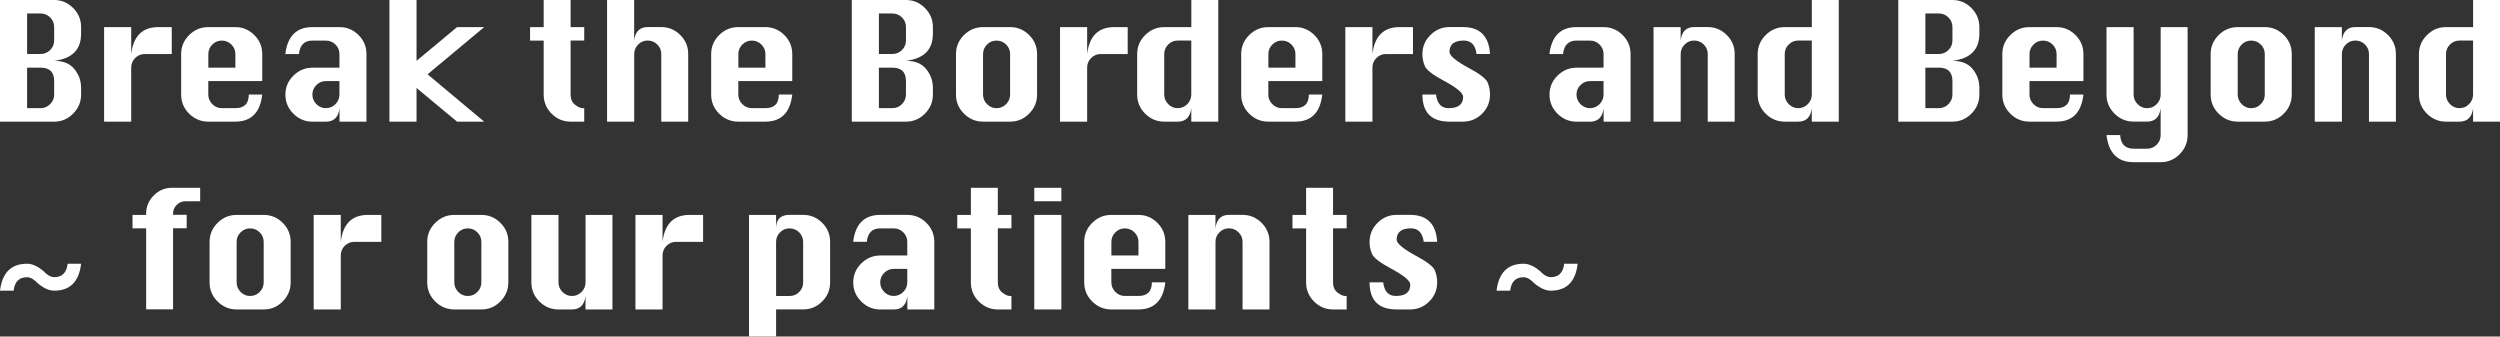
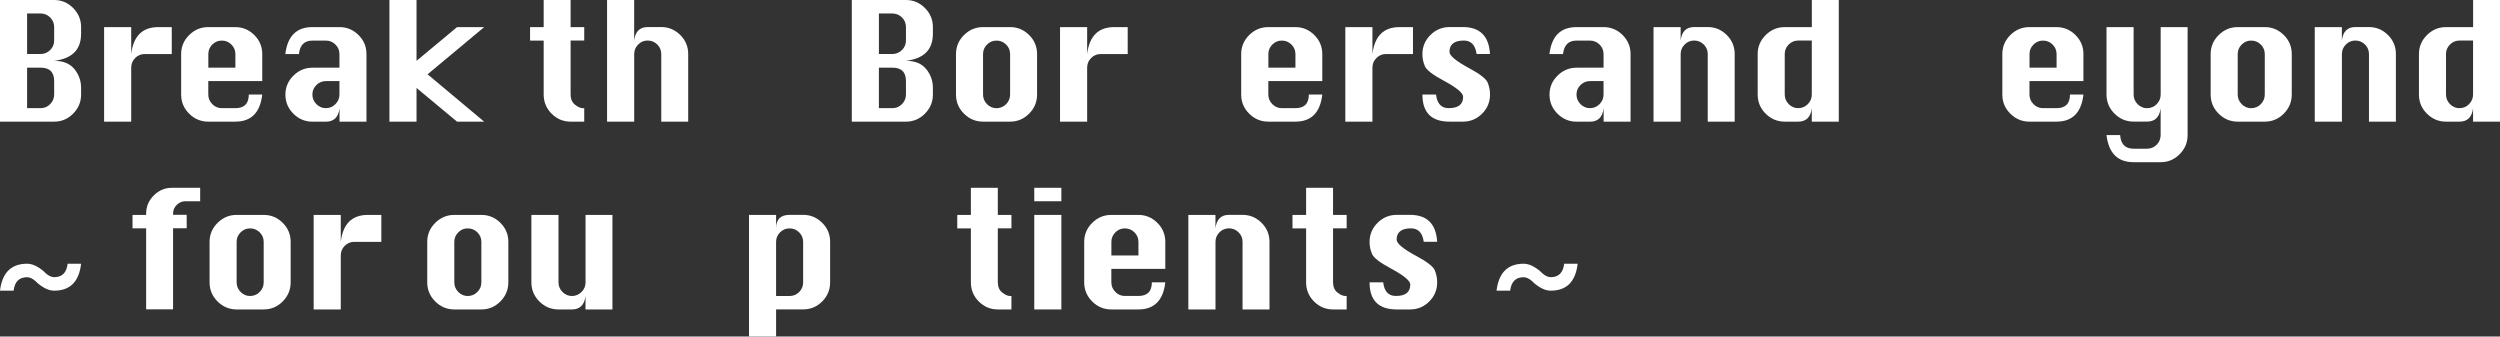
<svg xmlns="http://www.w3.org/2000/svg" id="_レイヤー_2" data-name="レイヤー 2" viewBox="0 0 585.73 78.85">
  <rect x="0" y="0" width="585.73" height="78.85" fill="#333333" stroke="none" />
  <defs>
    <style>
      .cls-1 {
        fill: #fff;
      }
    </style>
  </defs>
  <g id="text">
    <g>
      <path class="cls-1" d="m0,28.5V0h12.69c1.72,0,3.2.63,4.45,1.88,1.24,1.25,1.86,2.74,1.86,4.46v1.56c0,1.88-.53,3.34-1.58,4.39s-2.63,1.7-4.73,1.96c2.1,0,3.68.64,4.73,1.92,1.05,1.28,1.58,2.75,1.58,4.43v1.56c0,1.72-.62,3.21-1.86,4.46-1.24,1.25-2.72,1.88-4.45,1.88H0Zm6.35-15.85h3.15c.89,0,1.64-.31,2.26-.93s.93-1.36.93-2.22v-3.15c0-.89-.31-1.64-.93-2.26-.62-.62-1.38-.93-2.26-.93h-3.15v9.5Zm0,12.69h3.15c.89,0,1.64-.32,2.26-.95.62-.63.93-1.38.93-2.24v-3.15c0-2.1-1.06-3.15-3.19-3.15h-3.15v9.5Z" />
      <path class="cls-1" d="m30.74,28.5h-6.35V6.35h6.35v6.31c.25-2.1.91-3.68,1.96-4.73s2.51-1.58,4.39-1.58h3.15v6.31h-6.35c-.86,0-1.6.31-2.22.93s-.93,1.38-.93,2.26v12.65Z" />
      <path class="cls-1" d="m61.45,19h-12.65v3.15c0,.86.31,1.61.93,2.24.62.63,1.36.95,2.22.95h3.19c2.1,0,3.15-1.06,3.15-3.19h3.15c-.48,4.23-2.58,6.35-6.31,6.35h-6.35c-1.72,0-3.21-.62-4.46-1.86-1.25-1.24-1.88-2.74-1.88-4.48v-9.5c0-1.72.63-3.21,1.88-4.45s2.74-1.86,4.46-1.86h6.35c1.72,0,3.2.62,4.45,1.86s1.86,2.72,1.86,4.45v6.35Zm-12.65-3.15h6.35v-3.19c0-.86-.31-1.6-.93-2.22-.62-.62-1.37-.93-2.26-.93s-1.6.31-2.22.93-.93,1.36-.93,2.22v3.19Z" />
      <path class="cls-1" d="m79.53,15.85v-3.19c0-.86-.31-1.6-.93-2.22-.62-.62-1.37-.93-2.26-.93h-3.15c-1.88,0-2.93,1.05-3.15,3.15h-3.19c.51-4.21,2.62-6.31,6.35-6.31h6.35c1.72,0,3.2.62,4.45,1.86s1.86,2.72,1.86,4.45v15.85h-6.31v-3.15c-.25,2.1-1.32,3.15-3.19,3.15h-3.15c-1.72,0-3.21-.62-4.46-1.86-1.25-1.24-1.88-2.74-1.88-4.48s.63-3.21,1.88-4.45,2.74-1.86,4.46-1.86h6.35Zm0,3.15h-3.19c-.86,0-1.6.31-2.22.93s-.93,1.36-.93,2.22.31,1.61.93,2.24c.62.63,1.36.95,2.22.95s1.64-.32,2.26-.95c.62-.63.93-1.38.93-2.24v-3.15Z" />
      <path class="cls-1" d="m91.24,28.5V0h6.35v14.25l9.5-7.9h6.35l-13.26,11.06,13.26,11.1h-6.35l-9.5-7.9v7.9h-6.35Z" />
      <path class="cls-1" d="m127.38,0h6.31v6.35h3.19v3.15h-3.19v12.65c0,1.04.34,1.83,1.03,2.38s1.3.82,1.86.82h.3v3.15h-3.19c-1.72,0-3.21-.62-4.45-1.86-1.24-1.24-1.86-2.74-1.86-4.48v-12.65h-3.19v-3.15h3.19V0Z" />
      <path class="cls-1" d="m142.23,28.5V0h6.35v9.5c.13-1.06.46-1.86.99-2.38.53-.52,1.25-.78,2.17-.78h3.19c1.72,0,3.2.62,4.45,1.86s1.86,2.72,1.86,4.45v15.85h-6.31v-15.85c0-.86-.31-1.6-.93-2.22-.62-.62-1.37-.93-2.26-.93s-1.6.31-2.22.93-.93,1.36-.93,2.22v15.85h-6.35Z" />
-       <path class="cls-1" d="m185.63,19h-12.65v3.15c0,.86.31,1.61.93,2.24.62.63,1.36.95,2.22.95h3.19c2.1,0,3.15-1.06,3.15-3.19h3.15c-.48,4.23-2.58,6.35-6.31,6.35h-6.35c-1.72,0-3.21-.62-4.46-1.86-1.25-1.24-1.88-2.74-1.88-4.48v-9.5c0-1.72.63-3.21,1.88-4.45s2.74-1.86,4.46-1.86h6.35c1.72,0,3.2.62,4.45,1.86s1.86,2.72,1.86,4.45v6.35Zm-12.65-3.15h6.35v-3.19c0-.86-.31-1.6-.93-2.22-.62-.62-1.37-.93-2.26-.93s-1.6.31-2.22.93-.93,1.36-.93,2.22v3.19Z" />
      <path class="cls-1" d="m199.57,28.5V0h12.69c1.72,0,3.2.63,4.45,1.88,1.24,1.25,1.86,2.74,1.86,4.46v1.56c0,1.88-.53,3.34-1.58,4.39s-2.63,1.7-4.73,1.96c2.1,0,3.68.64,4.73,1.92,1.05,1.28,1.58,2.75,1.58,4.43v1.56c0,1.72-.62,3.21-1.86,4.46-1.24,1.25-2.72,1.88-4.45,1.88h-12.69Zm6.35-15.85h3.15c.89,0,1.64-.31,2.26-.93s.93-1.36.93-2.22v-3.15c0-.89-.31-1.64-.93-2.26-.62-.62-1.38-.93-2.26-.93h-3.15v9.5Zm0,12.69h3.15c.89,0,1.64-.32,2.26-.95.62-.63.93-1.38.93-2.24v-3.15c0-2.1-1.06-3.15-3.19-3.15h-3.15v9.5Z" />
      <path class="cls-1" d="m230.32,6.35h6.35c1.72,0,3.2.62,4.45,1.86,1.24,1.24,1.86,2.72,1.86,4.45v9.5c0,1.72-.62,3.21-1.86,4.46-1.24,1.25-2.72,1.88-4.45,1.88h-6.35c-1.72,0-3.21-.62-4.46-1.86-1.25-1.24-1.88-2.74-1.88-4.48v-9.5c0-1.72.63-3.21,1.88-4.45,1.25-1.24,2.74-1.86,4.46-1.86Zm0,6.31v9.5c0,.86.31,1.61.93,2.24.62.63,1.36.95,2.22.95s1.64-.32,2.26-.95c.62-.63.93-1.38.93-2.24v-9.5c0-.86-.31-1.6-.93-2.22-.62-.62-1.38-.93-2.26-.93s-1.6.31-2.22.93-.93,1.36-.93,2.22Z" />
      <path class="cls-1" d="m254.71,28.5h-6.35V6.35h6.35v6.31c.25-2.1.91-3.68,1.96-4.73,1.05-1.05,2.51-1.58,4.39-1.58h3.15v6.31h-6.35c-.86,0-1.6.31-2.22.93s-.93,1.38-.93,2.26v12.65Z" />
-       <path class="cls-1" d="m285.42,28.5h-6.31v-3.15c-.25,2.1-1.32,3.15-3.19,3.15h-3.15c-1.72,0-3.21-.62-4.46-1.86-1.25-1.24-1.88-2.74-1.88-4.48v-9.5c0-1.72.63-3.21,1.88-4.45s2.74-1.86,4.46-1.86h6.35V0h6.31v28.5Zm-6.31-19h-3.19c-.86,0-1.6.31-2.22.93s-.93,1.36-.93,2.22v9.5c0,.86.31,1.61.93,2.24.62.63,1.36.95,2.22.95s1.64-.32,2.26-.95c.62-.63.93-1.38.93-2.24v-12.65Z" />
      <path class="cls-1" d="m309.81,19h-12.65v3.15c0,.86.31,1.61.93,2.24.62.63,1.36.95,2.22.95h3.19c2.1,0,3.15-1.06,3.15-3.19h3.15c-.48,4.23-2.58,6.35-6.31,6.35h-6.35c-1.72,0-3.21-.62-4.46-1.86-1.25-1.24-1.88-2.74-1.88-4.48v-9.5c0-1.72.63-3.21,1.88-4.45,1.25-1.24,2.74-1.86,4.46-1.86h6.35c1.72,0,3.2.62,4.45,1.86,1.24,1.24,1.86,2.72,1.86,4.45v6.35Zm-12.65-3.15h6.35v-3.19c0-.86-.31-1.6-.93-2.22-.62-.62-1.38-.93-2.26-.93s-1.6.31-2.22.93-.93,1.36-.93,2.22v3.19Z" />
      <path class="cls-1" d="m321.55,28.5h-6.35V6.35h6.35v6.31c.25-2.1.91-3.68,1.96-4.73s2.51-1.58,4.39-1.58h3.15v6.31h-6.35c-.86,0-1.6.31-2.22.93s-.93,1.38-.93,2.26v12.65Z" />
      <path class="cls-1" d="m349.1,12.65h-3.15c-.28-2.1-1.28-3.15-3-3.15-1.12,0-1.95.22-2.51.67-.56.44-.84,1.1-.84,1.96,0,.91,1.53,2.19,4.6,3.84,2.51,1.34,3.95,2.46,4.33,3.34.38.89.57,1.84.57,2.85,0,1.75-.62,3.24-1.86,4.48-1.24,1.24-2.74,1.86-4.48,1.86h-3.15c-4.23,0-6.35-2.12-6.35-6.35h3.19c.25,2.13,1.24,3.19,2.96,3.19,1.14,0,1.99-.22,2.55-.67.56-.44.84-1.11.84-2s-1.53-2.15-4.6-3.8c-2.51-1.34-3.96-2.46-4.35-3.34-.39-.89-.59-1.84-.59-2.85,0-1.75.63-3.24,1.88-4.48,1.25-1.24,2.74-1.86,4.46-1.86h3.15c3.98,0,6.09,2.1,6.35,6.31Z" />
      <path class="cls-1" d="m375.7,15.85v-3.19c0-.86-.31-1.6-.93-2.22-.62-.62-1.38-.93-2.26-.93h-3.15c-1.88,0-2.93,1.05-3.15,3.15h-3.19c.51-4.21,2.62-6.31,6.35-6.31h6.35c1.72,0,3.2.62,4.45,1.86,1.24,1.24,1.86,2.72,1.86,4.45v15.85h-6.31v-3.15c-.25,2.1-1.32,3.15-3.19,3.15h-3.15c-1.72,0-3.21-.62-4.46-1.86-1.25-1.24-1.88-2.74-1.88-4.48s.63-3.21,1.88-4.45c1.25-1.24,2.74-1.86,4.46-1.86h6.35Zm0,3.15h-3.19c-.86,0-1.6.31-2.22.93s-.93,1.36-.93,2.22.31,1.61.93,2.24c.62.63,1.36.95,2.22.95s1.64-.32,2.26-.95c.62-.63.93-1.38.93-2.24v-3.15Z" />
      <path class="cls-1" d="m387.41,28.5V6.35h6.35v3.15c.13-1.06.46-1.86.99-2.38.53-.52,1.25-.78,2.17-.78h3.19c1.72,0,3.2.62,4.45,1.86s1.86,2.72,1.86,4.45v15.85h-6.31v-15.85c0-.86-.31-1.6-.93-2.22-.62-.62-1.37-.93-2.26-.93s-1.6.31-2.22.93-.93,1.36-.93,2.22v15.85h-6.35Z" />
      <path class="cls-1" d="m430.8,28.5h-6.31v-3.15c-.25,2.1-1.32,3.15-3.19,3.15h-3.15c-1.72,0-3.21-.62-4.46-1.86-1.25-1.24-1.88-2.74-1.88-4.48v-9.5c0-1.72.63-3.21,1.88-4.45s2.74-1.86,4.46-1.86h6.35V0h6.31v28.5Zm-6.31-19h-3.19c-.86,0-1.6.31-2.22.93s-.93,1.36-.93,2.22v9.5c0,.86.31,1.61.93,2.24.62.63,1.36.95,2.22.95s1.64-.32,2.26-.95c.62-.63.93-1.38.93-2.24v-12.65Z" />
-       <path class="cls-1" d="m444.75,28.5V0h12.69c1.72,0,3.2.63,4.45,1.88,1.24,1.25,1.86,2.74,1.86,4.46v1.56c0,1.88-.53,3.34-1.58,4.39s-2.63,1.7-4.73,1.96c2.1,0,3.68.64,4.73,1.92,1.05,1.28,1.58,2.75,1.58,4.43v1.56c0,1.72-.62,3.21-1.86,4.46-1.24,1.25-2.72,1.88-4.45,1.88h-12.69Zm6.35-15.85h3.15c.89,0,1.64-.31,2.26-.93s.93-1.36.93-2.22v-3.15c0-.89-.31-1.64-.93-2.26-.62-.62-1.38-.93-2.26-.93h-3.15v9.5Zm0,12.69h3.15c.89,0,1.64-.32,2.26-.95.62-.63.93-1.38.93-2.24v-3.15c0-2.1-1.06-3.15-3.19-3.15h-3.15v9.5Z" />
      <path class="cls-1" d="m488.14,19h-12.65v3.15c0,.86.31,1.61.93,2.24.62.63,1.36.95,2.22.95h3.19c2.1,0,3.15-1.06,3.15-3.19h3.15c-.48,4.23-2.58,6.35-6.31,6.35h-6.35c-1.72,0-3.21-.62-4.46-1.86-1.25-1.24-1.88-2.74-1.88-4.48v-9.5c0-1.72.63-3.21,1.88-4.45,1.25-1.24,2.74-1.86,4.46-1.86h6.35c1.72,0,3.2.62,4.45,1.86,1.24,1.24,1.86,2.72,1.86,4.45v6.35Zm-12.65-3.15h6.35v-3.19c0-.86-.31-1.6-.93-2.22-.62-.62-1.38-.93-2.26-.93s-1.6.31-2.22.93-.93,1.36-.93,2.22v3.19Z" />
      <path class="cls-1" d="m496.73,31.65c.15,2.13,1.2,3.19,3.15,3.19h3.15c.89,0,1.64-.31,2.26-.93.62-.62.93-1.38.93-2.26v-6.31c-.25,2.1-1.32,3.15-3.19,3.15h-3.15c-1.72,0-3.21-.62-4.46-1.86-1.25-1.24-1.88-2.74-1.88-4.48V6.35h6.35v15.81c0,.86.31,1.61.93,2.24.62.63,1.36.95,2.22.95s1.64-.32,2.26-.95c.62-.63.93-1.38.93-2.24V6.35h6.31v25.31c0,1.72-.62,3.21-1.86,4.46s-2.72,1.88-4.45,1.88h-6.35c-3.72,0-5.84-2.12-6.35-6.35h3.19Z" />
      <path class="cls-1" d="m524.28,6.35h6.35c1.72,0,3.2.62,4.45,1.86s1.86,2.72,1.86,4.45v9.5c0,1.72-.62,3.21-1.86,4.46s-2.72,1.88-4.45,1.88h-6.35c-1.72,0-3.21-.62-4.46-1.86-1.25-1.24-1.88-2.74-1.88-4.48v-9.5c0-1.72.63-3.21,1.88-4.45s2.74-1.86,4.46-1.86Zm0,6.31v9.5c0,.86.31,1.61.93,2.24.62.63,1.36.95,2.22.95s1.64-.32,2.26-.95c.62-.63.93-1.38.93-2.24v-9.5c0-.86-.31-1.6-.93-2.22-.62-.62-1.37-.93-2.26-.93s-1.6.31-2.22.93-.93,1.36-.93,2.22Z" />
      <path class="cls-1" d="m542.33,28.5V6.35h6.35v3.15c.13-1.06.46-1.86.99-2.38.53-.52,1.25-.78,2.17-.78h3.19c1.72,0,3.2.62,4.45,1.86s1.86,2.72,1.86,4.45v15.85h-6.31v-15.85c0-.86-.31-1.6-.93-2.22-.62-.62-1.37-.93-2.26-.93s-1.6.31-2.22.93-.93,1.36-.93,2.22v15.85h-6.35Z" />
      <path class="cls-1" d="m585.73,28.5h-6.31v-3.15c-.25,2.1-1.32,3.15-3.19,3.15h-3.15c-1.72,0-3.21-.62-4.46-1.86-1.25-1.24-1.88-2.74-1.88-4.48v-9.5c0-1.72.63-3.21,1.88-4.45,1.25-1.24,2.74-1.86,4.46-1.86h6.35V0h6.31v28.5Zm-6.31-19h-3.19c-.86,0-1.6.31-2.22.93s-.93,1.36-.93,2.22v9.5c0,.86.31,1.61.93,2.24.62.63,1.36.95,2.22.95s1.64-.32,2.26-.95c.62-.63.93-1.38.93-2.24v-12.65Z" />
      <path class="cls-1" d="m3.19,68.1H0c.51-4.21,2.62-6.31,6.35-6.31,1.22,0,2.53.61,3.95,1.82l.42.42c.71.61,1.37.91,1.98.91,1.85,0,2.9-1.05,3.15-3.15h3.15c-.48,4.21-2.58,6.31-6.31,6.31-1.22,0-2.53-.61-3.95-1.82l-.42-.42c-.71-.61-1.37-.91-1.98-.91-1.85,0-2.9,1.05-3.15,3.15Z" />
      <path class="cls-1" d="m34.24,72.5v-19h-3.19v-3.15h3.19v-.3c0-1.65.59-3.06,1.79-4.26s2.61-1.79,4.26-1.79h6.61v3.15h-3.46c-.79,0-1.46.29-2.03.85-.57.57-.86,1.25-.86,2.03v.3h3.19v3.15h-3.19v19h-6.31Z" />
      <path class="cls-1" d="m55.44,50.35h6.35c1.72,0,3.2.62,4.45,1.86,1.24,1.24,1.86,2.72,1.86,4.45v9.5c0,1.72-.62,3.21-1.86,4.46-1.24,1.25-2.72,1.88-4.45,1.88h-6.35c-1.72,0-3.21-.62-4.46-1.86-1.25-1.24-1.88-2.74-1.88-4.48v-9.5c0-1.72.63-3.21,1.88-4.45,1.25-1.24,2.74-1.86,4.46-1.86Zm0,6.31v9.5c0,.86.31,1.61.93,2.24.62.63,1.36.95,2.22.95s1.64-.32,2.26-.95c.62-.63.93-1.38.93-2.24v-9.5c0-.86-.31-1.6-.93-2.22-.62-.62-1.38-.93-2.26-.93s-1.6.31-2.22.93-.93,1.36-.93,2.22Z" />
      <path class="cls-1" d="m79.84,72.5h-6.35v-22.15h6.35v6.31c.25-2.1.91-3.68,1.96-4.73s2.51-1.58,4.39-1.58h3.15v6.31h-6.35c-.86,0-1.6.31-2.22.93s-.93,1.38-.93,2.26v12.65Z" />
      <path class="cls-1" d="m106.44,50.35h6.35c1.72,0,3.2.62,4.45,1.86s1.86,2.72,1.86,4.45v9.5c0,1.72-.62,3.21-1.86,4.46s-2.72,1.88-4.45,1.88h-6.35c-1.72,0-3.21-.62-4.46-1.86-1.25-1.24-1.88-2.74-1.88-4.48v-9.5c0-1.72.63-3.21,1.88-4.45s2.74-1.86,4.46-1.86Zm0,6.31v9.5c0,.86.31,1.61.93,2.24.62.63,1.36.95,2.22.95s1.64-.32,2.26-.95c.62-.63.93-1.38.93-2.24v-9.5c0-.86-.31-1.6-.93-2.22-.62-.62-1.37-.93-2.26-.93s-1.6.31-2.22.93-.93,1.36-.93,2.22Z" />
      <path class="cls-1" d="m143.49,50.35v22.15h-6.31v-3.15c-.25,2.1-1.32,3.15-3.19,3.15h-3.15c-1.72,0-3.21-.62-4.46-1.86-1.25-1.24-1.88-2.74-1.88-4.48v-15.81h6.35v15.81c0,.86.31,1.61.93,2.24.62.63,1.36.95,2.22.95s1.64-.32,2.26-.95c.62-.63.93-1.38.93-2.24v-15.81h6.31Z" />
-       <path class="cls-1" d="m155.23,72.5h-6.35v-22.15h6.35v6.31c.25-2.1.91-3.68,1.96-4.73s2.51-1.58,4.39-1.58h3.15v6.31h-6.35c-.86,0-1.6.31-2.22.93s-.93,1.38-.93,2.26v12.65Z" />
      <path class="cls-1" d="m175.48,50.35h6.35v3.15c0-1.06.27-1.86.8-2.38.53-.52,1.32-.78,2.36-.78h3.19c1.72,0,3.2.62,4.45,1.86s1.86,2.72,1.86,4.45v9.5c0,1.75-.62,3.24-1.86,4.48-1.24,1.24-2.72,1.86-4.45,1.86h-6.35v6.35h-6.35v-28.5Zm6.35,19h3.15c.89,0,1.64-.31,2.26-.93.62-.62.93-1.37.93-2.26v-9.5c0-.86-.31-1.6-.93-2.22-.62-.62-1.37-.93-2.26-.93s-1.6.31-2.22.93-.93,1.36-.93,2.22v12.69Z" />
-       <path class="cls-1" d="m212.57,59.85v-3.19c0-.86-.31-1.6-.93-2.22-.62-.62-1.37-.93-2.26-.93h-3.15c-1.88,0-2.93,1.05-3.15,3.15h-3.19c.51-4.21,2.62-6.31,6.35-6.31h6.35c1.72,0,3.2.62,4.45,1.86s1.86,2.72,1.86,4.45v15.85h-6.31v-3.15c-.25,2.1-1.32,3.15-3.19,3.15h-3.15c-1.72,0-3.21-.62-4.46-1.86-1.25-1.24-1.88-2.74-1.88-4.48s.63-3.21,1.88-4.45,2.74-1.86,4.46-1.86h6.35Zm0,3.15h-3.19c-.86,0-1.6.31-2.22.93s-.93,1.36-.93,2.22.31,1.61.93,2.24c.62.63,1.36.95,2.22.95s1.64-.32,2.26-.95c.62-.63.93-1.38.93-2.24v-3.15Z" />
      <path class="cls-1" d="m227.47,44h6.31v6.35h3.19v3.15h-3.19v12.65c0,1.04.34,1.83,1.03,2.38s1.3.82,1.86.82h.3v3.15h-3.19c-1.72,0-3.21-.62-4.45-1.86-1.24-1.24-1.86-2.74-1.86-4.48v-12.65h-3.19v-3.15h3.19v-6.35Z" />
      <path class="cls-1" d="m242.32,47.15v-3.15h6.35v3.15h-6.35Zm0,25.35v-22.15h6.35v22.15h-6.35Z" />
      <path class="cls-1" d="m273.03,63h-12.65v3.15c0,.86.31,1.61.93,2.24.62.63,1.36.95,2.22.95h3.19c2.1,0,3.15-1.06,3.15-3.19h3.15c-.48,4.23-2.58,6.35-6.31,6.35h-6.35c-1.72,0-3.21-.62-4.46-1.86-1.25-1.24-1.88-2.74-1.88-4.48v-9.5c0-1.72.63-3.21,1.88-4.45,1.25-1.24,2.74-1.86,4.46-1.86h6.35c1.72,0,3.2.62,4.45,1.86,1.24,1.24,1.86,2.72,1.86,4.45v6.35Zm-12.65-3.15h6.35v-3.19c0-.86-.31-1.6-.93-2.22-.62-.62-1.38-.93-2.26-.93s-1.6.31-2.22.93-.93,1.36-.93,2.22v3.19Z" />
      <path class="cls-1" d="m278.42,72.5v-22.15h6.35v3.15c.13-1.06.46-1.86.99-2.38.53-.52,1.25-.78,2.17-.78h3.19c1.72,0,3.2.62,4.45,1.86,1.24,1.24,1.86,2.72,1.86,4.45v15.85h-6.31v-15.85c0-.86-.31-1.6-.93-2.22-.62-.62-1.38-.93-2.26-.93s-1.6.31-2.22.93-.93,1.36-.93,2.22v15.85h-6.35Z" />
      <path class="cls-1" d="m306.01,44h6.31v6.35h3.19v3.15h-3.19v12.65c0,1.04.34,1.83,1.03,2.38s1.3.82,1.86.82h.3v3.15h-3.19c-1.72,0-3.21-.62-4.45-1.86-1.24-1.24-1.86-2.74-1.86-4.48v-12.65h-3.19v-3.15h3.19v-6.35Z" />
      <path class="cls-1" d="m336.72,56.65h-3.15c-.28-2.1-1.28-3.15-3-3.15-1.12,0-1.95.22-2.51.67s-.84,1.1-.84,1.96c0,.91,1.53,2.19,4.6,3.84,2.51,1.34,3.95,2.46,4.33,3.34.38.89.57,1.84.57,2.85,0,1.75-.62,3.24-1.86,4.48-1.24,1.24-2.74,1.86-4.48,1.86h-3.15c-4.23,0-6.35-2.12-6.35-6.35h3.19c.25,2.13,1.24,3.19,2.96,3.19,1.14,0,1.99-.22,2.55-.67.56-.44.84-1.11.84-2s-1.53-2.15-4.6-3.8c-2.51-1.34-3.96-2.46-4.35-3.34s-.59-1.84-.59-2.85c0-1.75.63-3.24,1.88-4.48s2.74-1.86,4.46-1.86h3.15c3.98,0,6.09,2.1,6.35,6.31Z" />
      <path class="cls-1" d="m353.82,68.1h-3.19c.51-4.21,2.62-6.31,6.35-6.31,1.22,0,2.53.61,3.95,1.82l.42.42c.71.61,1.37.91,1.98.91,1.85,0,2.9-1.05,3.15-3.15h3.15c-.48,4.21-2.58,6.31-6.31,6.31-1.22,0-2.53-.61-3.95-1.82l-.42-.42c-.71-.61-1.37-.91-1.98-.91-1.85,0-2.9,1.05-3.15,3.15Z" />
    </g>
  </g>
</svg>